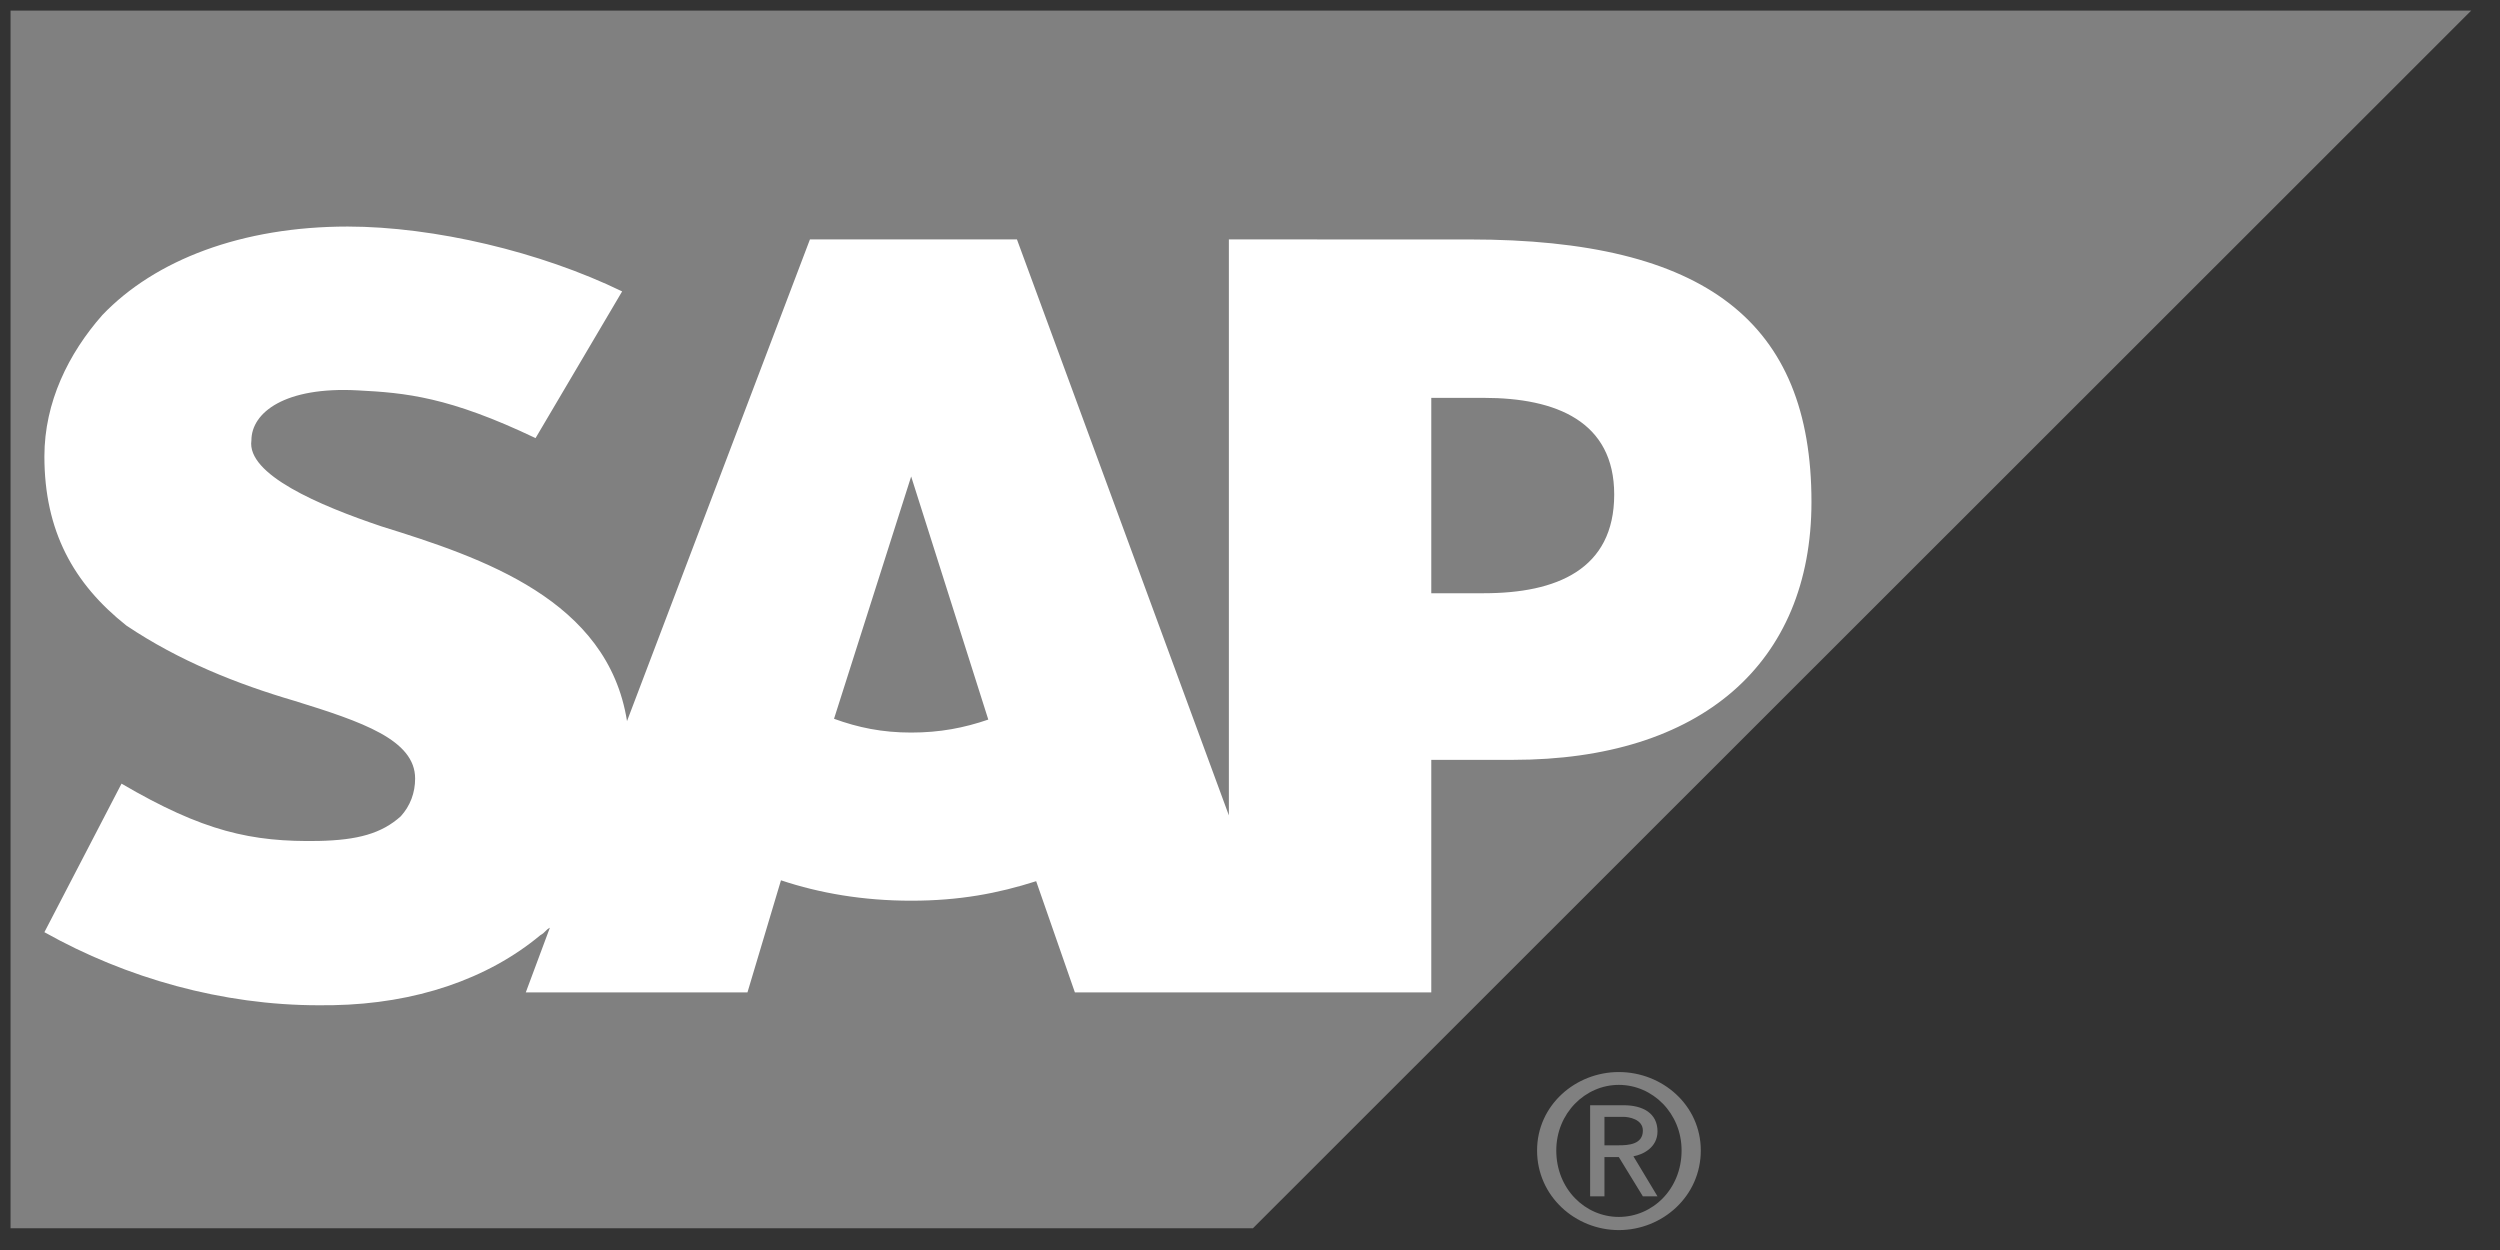
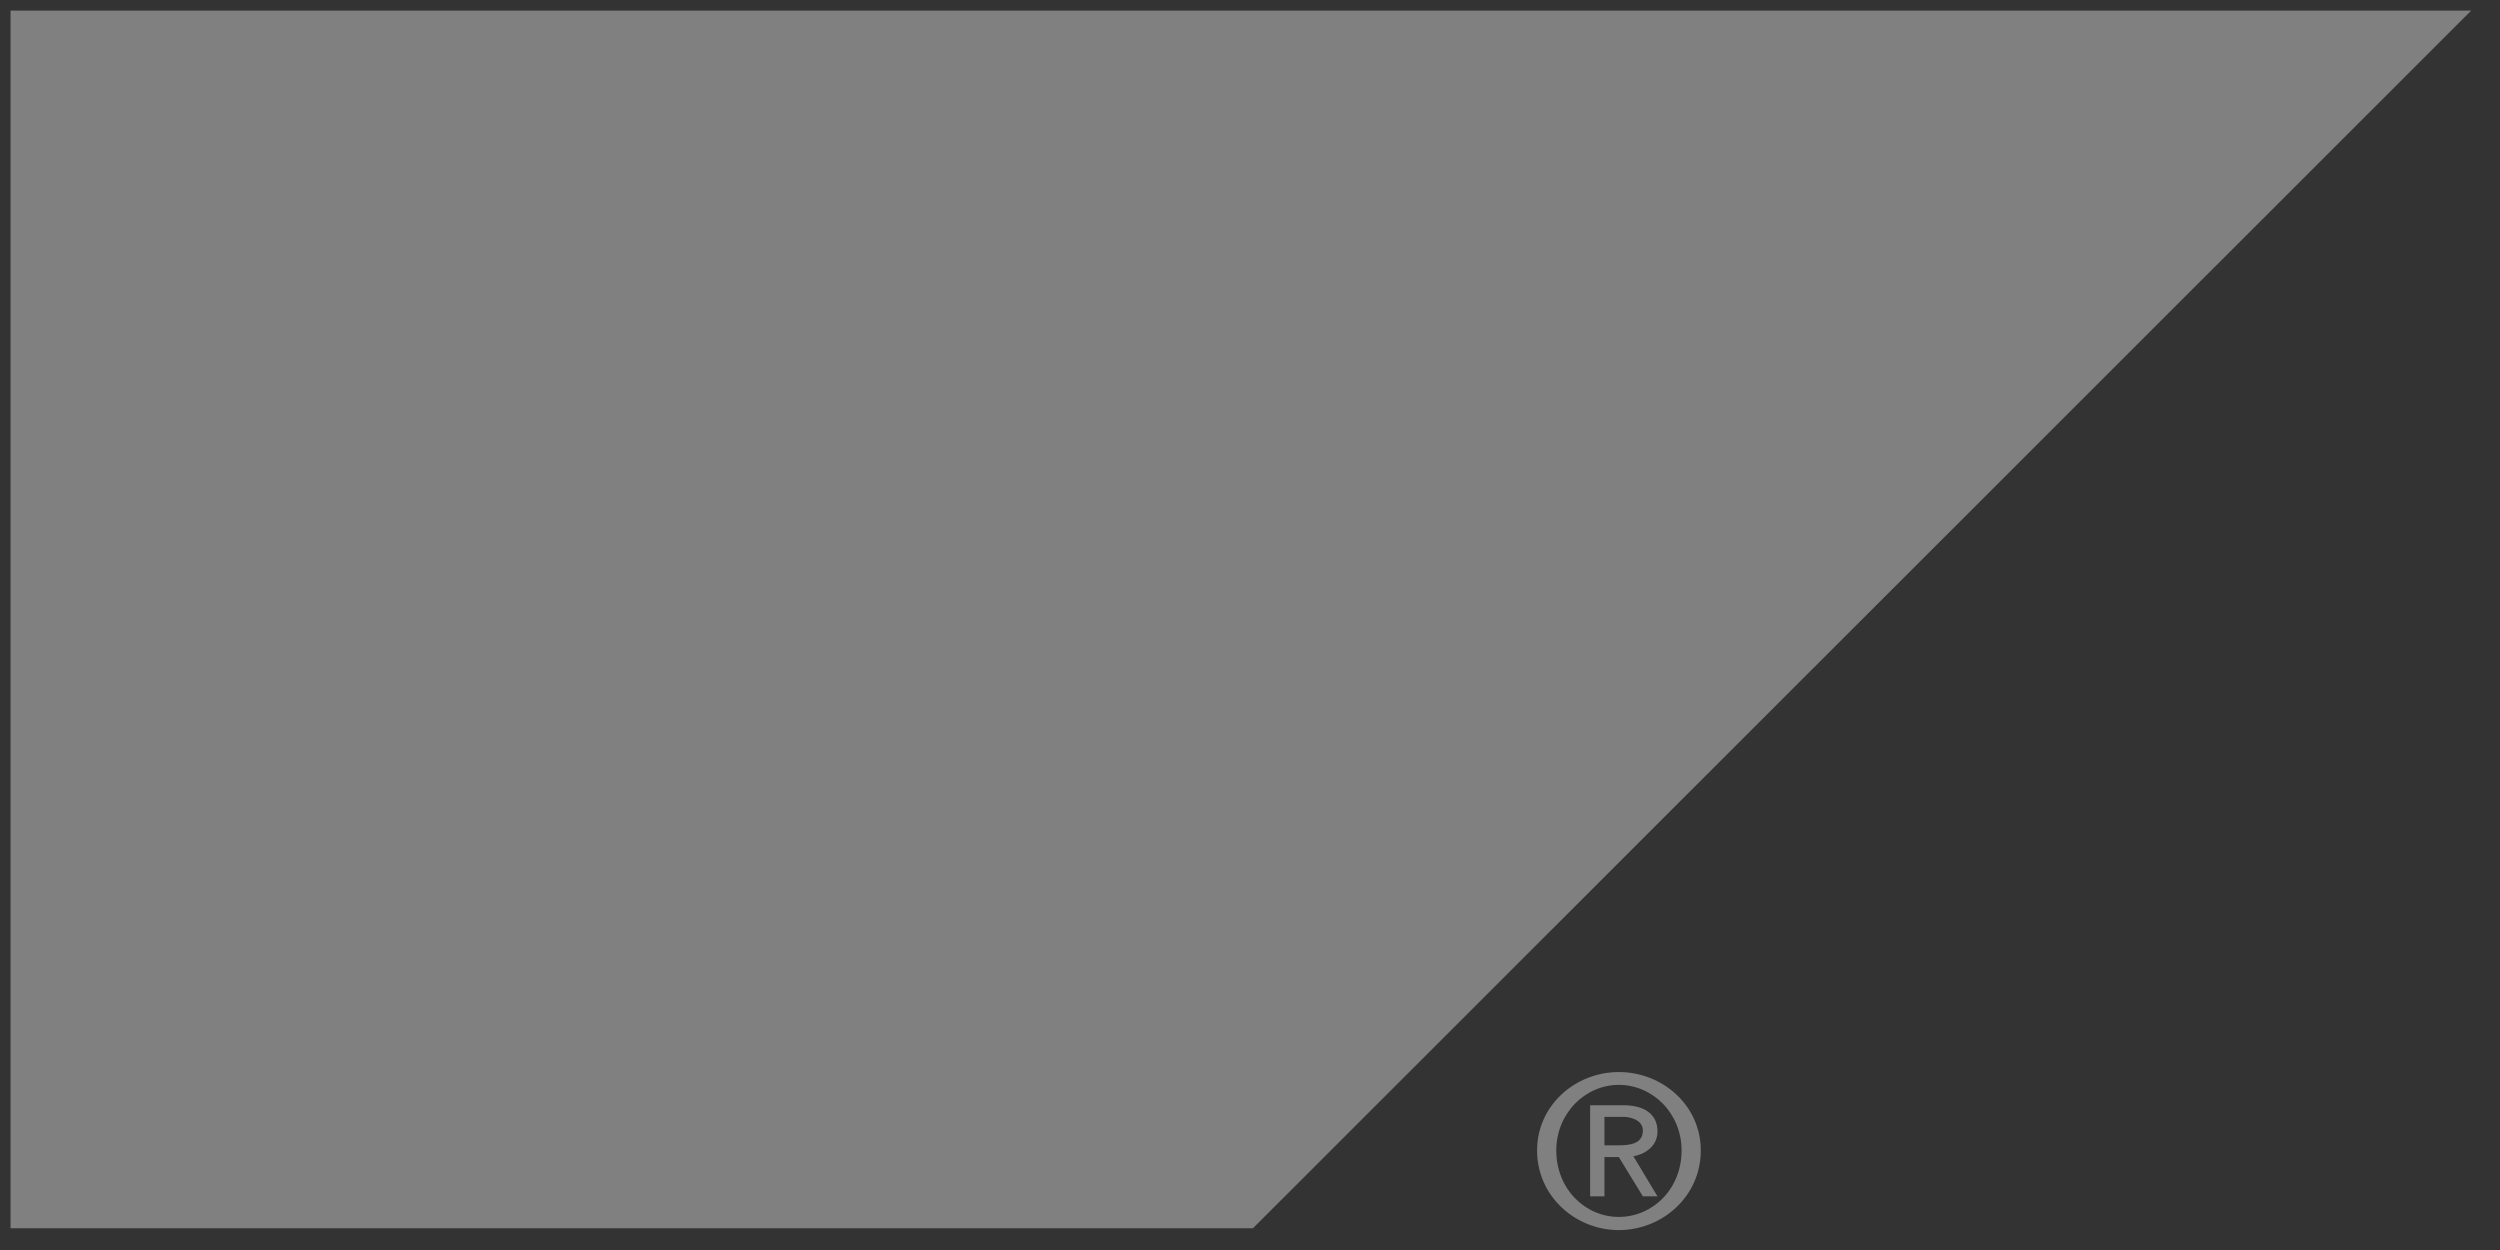
<svg xmlns="http://www.w3.org/2000/svg" xml:space="preserve" width="82" height="41" style="fill-rule:evenodd;clip-rule:evenodd;stroke-linejoin:round;stroke-miterlimit:2" version="1.1">
  <rect width="100%" height="100%" fill="#333333" stroke="none" />
  <g transform="translate(-2524 -741)">
    <g transform="translate(1545.97 643.553)">
      <g id="sap" transform="translate(-79.274 92.337)">
        <g transform="translate(1057.65 5.457)">
          <path d="M0 39.94h40.75L80.71 0H0v39.94Z" style="fill:gray;fill-rule:nonzero" />
        </g>
        <g transform="translate(1105.51 37.66)">
-           <path d="m0-24.696-7.899-.001v18.892l-6.951-18.892h-6.79l-6 15.799c-.63-3.98-4.74-5.356-8.049-6.385-2.061-.692-4.431-1.709-4.271-2.821 0-.922 1.11-1.769 3.481-1.642 1.58.08 3 .211 5.839 1.566l2.84-4.812c-2.679-1.301-6.16-2.124-9-2.127-3.47 0-6.32 1.092-8.05 2.904-1.11 1.26-1.9 2.86-1.9 4.634 0 2.44.95 4.171 2.69 5.55 1.73 1.161 3.63 1.917 5.52 2.471 2.21.684 3.95 1.277 3.95 2.546 0 .469-.16.896-.47 1.238-.629.567-1.419.782-2.69.809-2.21.041-3.79-.311-6.47-1.879l-2.53 4.872c2.69 1.51 5.84 2.397 9 2.397l.48-.003c2.68-.05 5.05-.848 6.791-2.298.159-.085.159-.164.309-.243L-30.96 0h7.271l1.099-3.676c1.27.423 2.691.669 4.27.669 1.58 0 2.841-.238 4.1-.64L-12.95 0h11.69v-7.627h2.68c6.16 0 9.79-3.16 9.79-8.46 0-5.901-3.47-8.609-11.21-8.609M-18.32-8.522c-.95 0-1.74-.164-2.53-.452l2.53-7.947 2.53 7.973c-.79.271-1.58.426-2.53.426m18.79-4.57h-1.73V-19.5H.47c2.37 0 4.27.775 4.27 3.171 0 2.464-1.9 3.237-4.27 3.237" style="fill:#fff" />
-         </g>
+           </g>
        <g transform="translate(1108.35 42.885)">
          <path d="M0-.04c0-1.221.95-2.151 2.051-2.151 1.109 0 2.059.93 2.059 2.151 0 1.267-.95 2.18-2.059 2.18C.95 2.14 0 1.227 0-.04m2.051 2.612C3.48 2.572 4.74 1.465 4.74-.04c0-1.483-1.26-2.572-2.689-2.572C.63-2.612-.63-1.523-.63-.04c0 1.505 1.26 2.612 2.681 2.612M1.58.177h.471l.789 1.288h.48L2.53.151c.31-.053.79-.286.79-.816 0-.596-.48-.858-1.11-.858h-1.1v2.988h.47V.177Zm0-.386v-.933h.63c.16 0 .63.073.63.45 0 .453-.47.483-.789.483H1.58" style="fill:gray;fill-rule:nonzero" />
        </g>
      </g>
    </g>
  </g>
</svg>